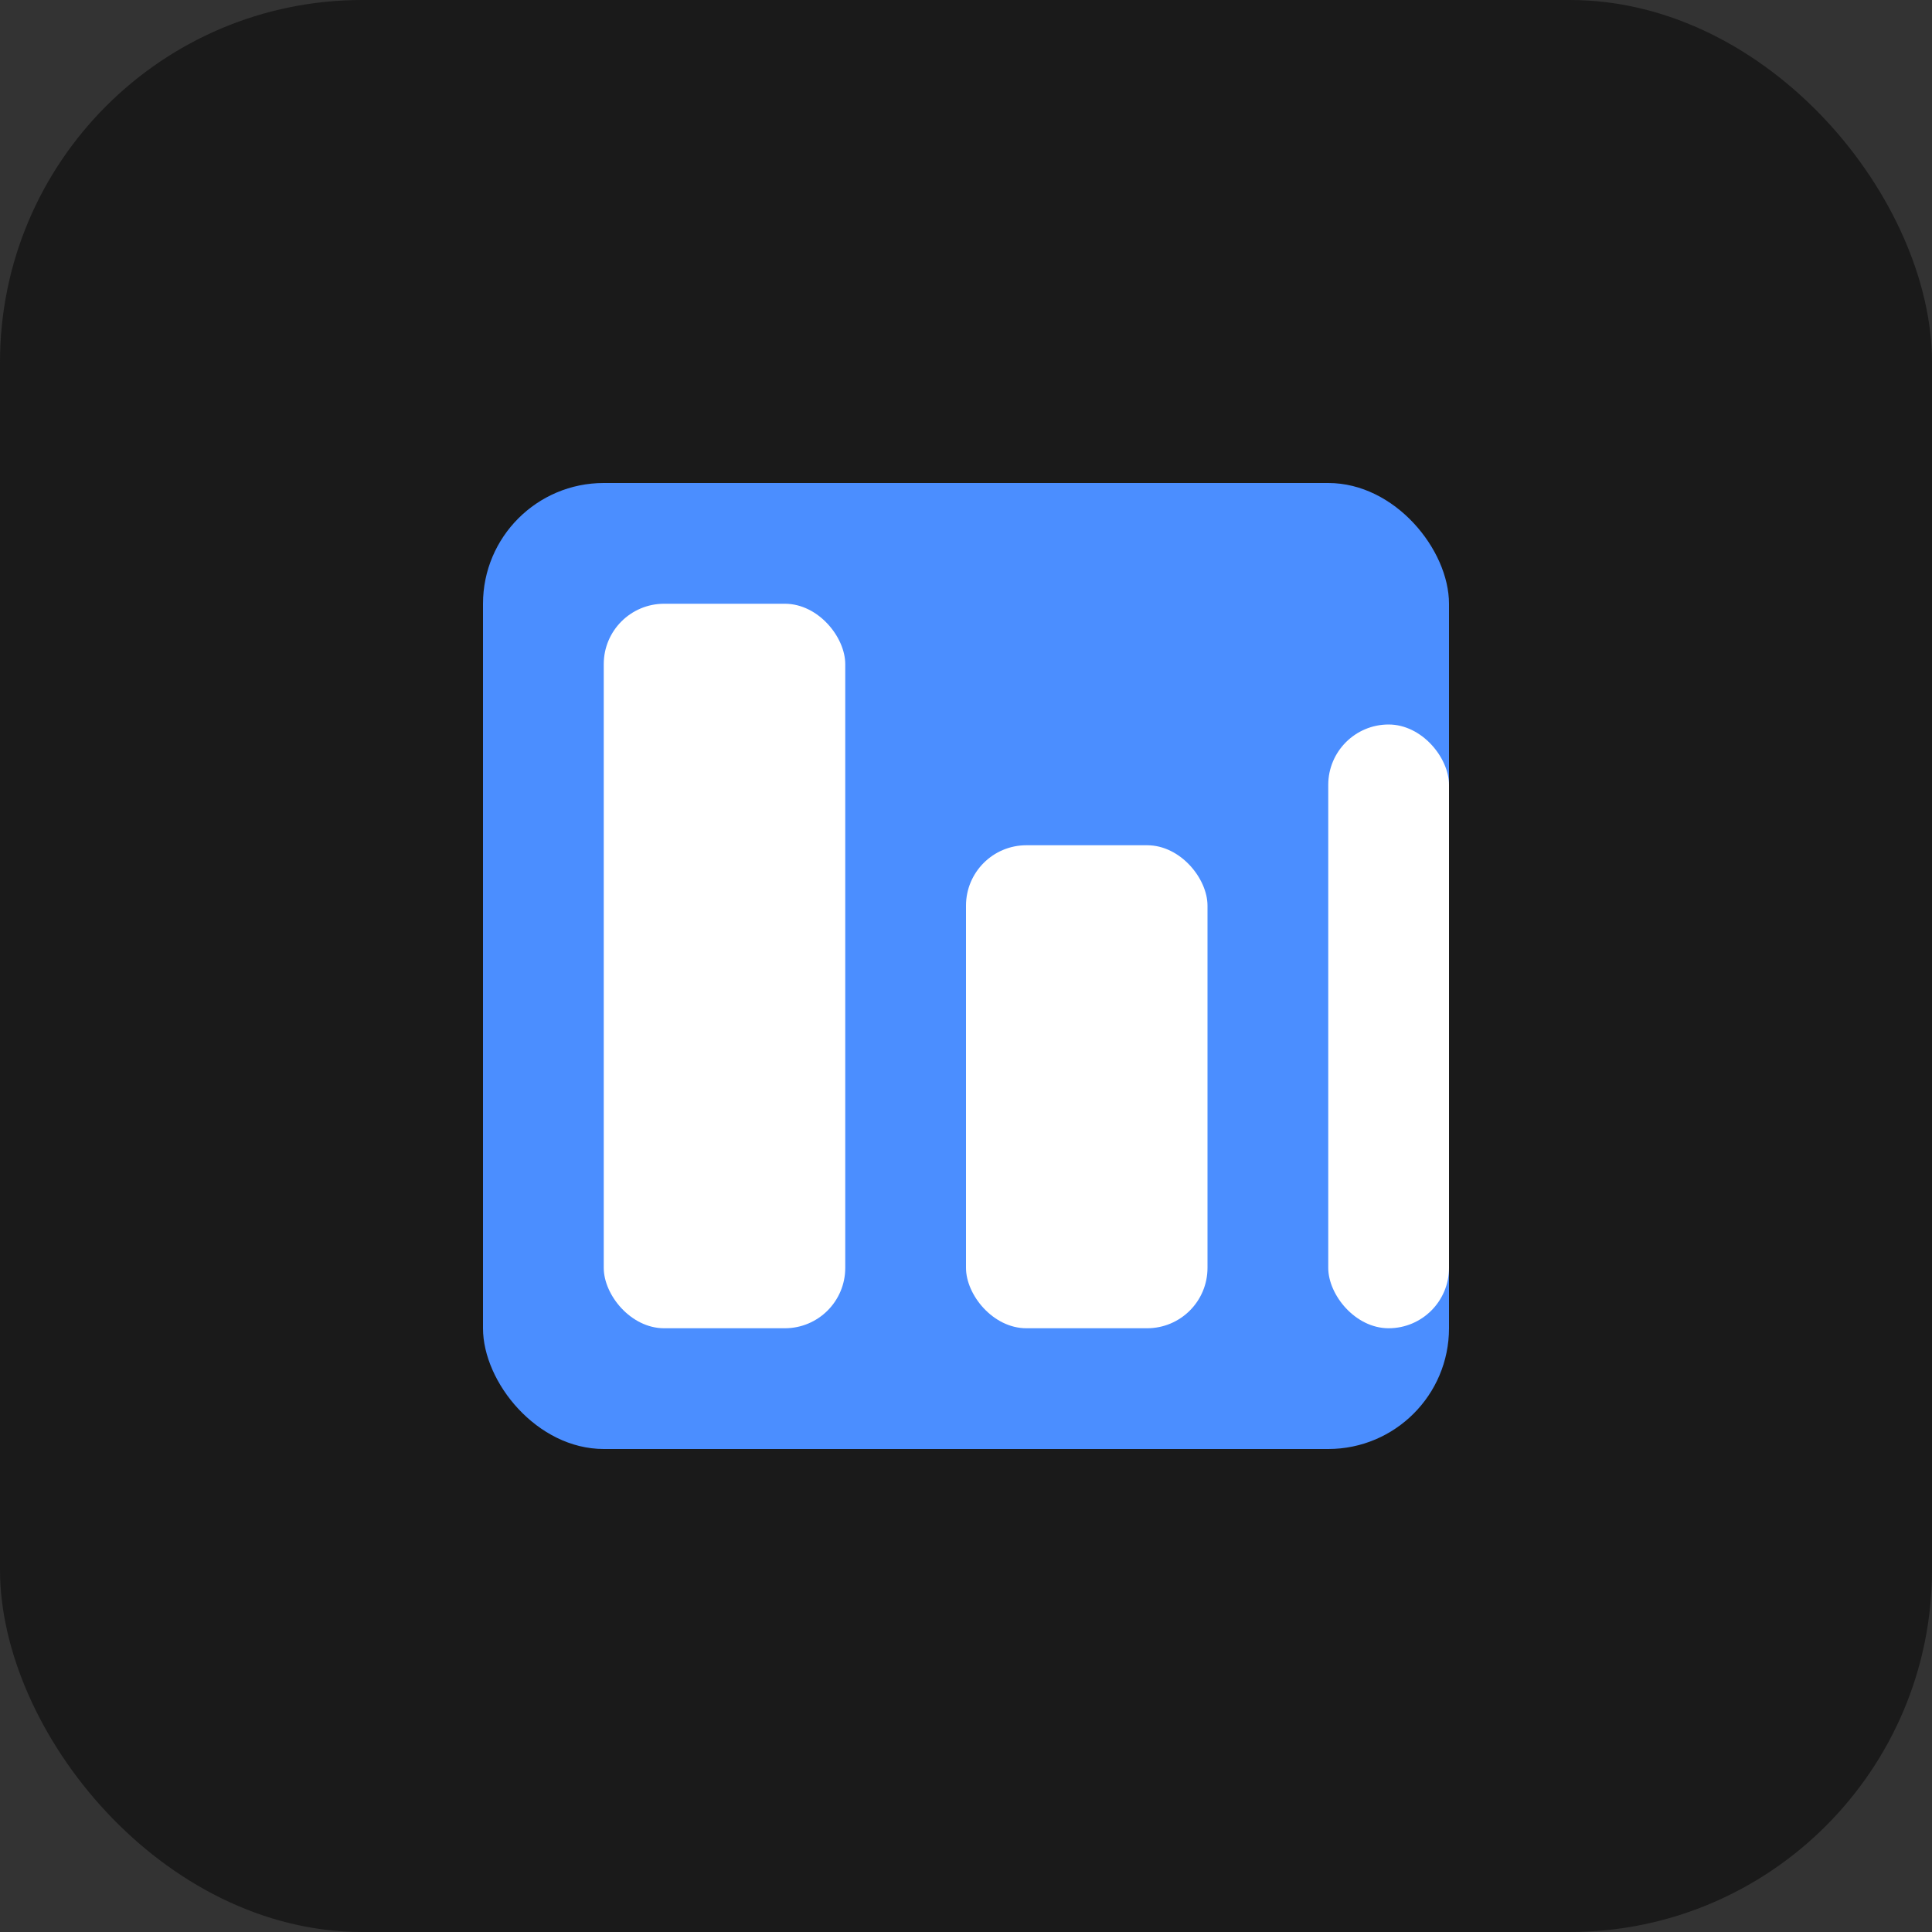
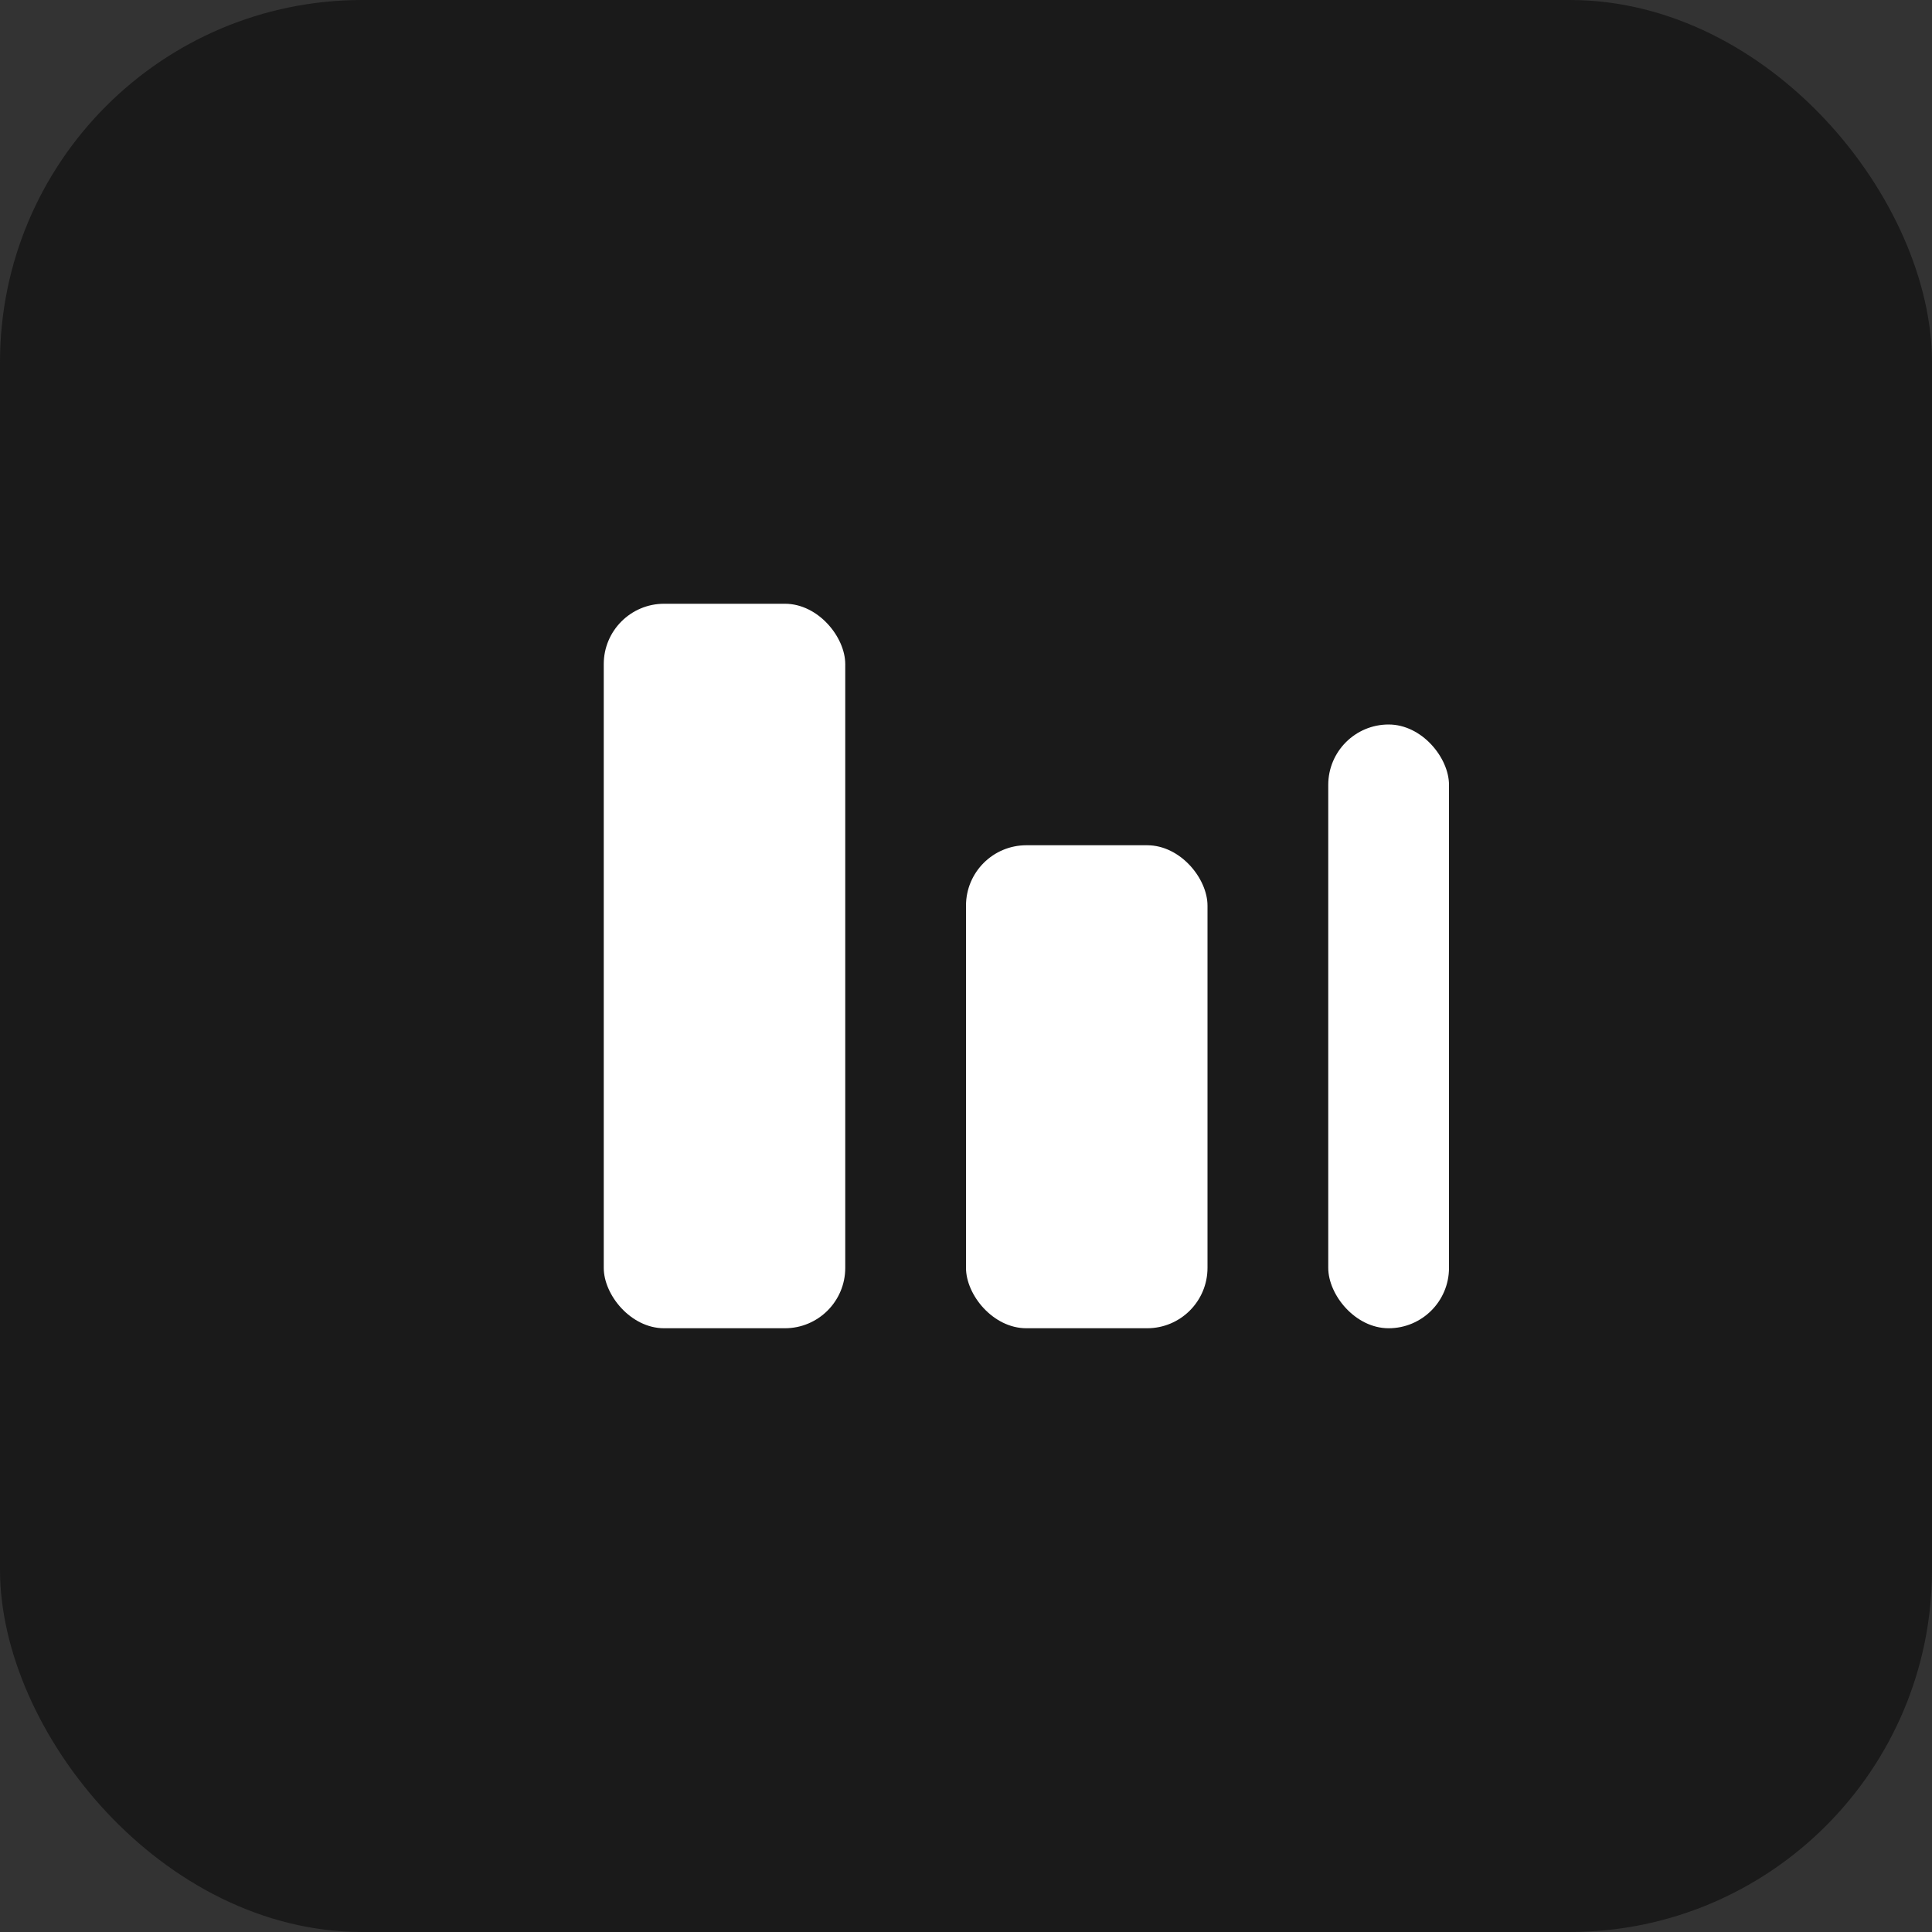
<svg xmlns="http://www.w3.org/2000/svg" width="32" height="32" viewBox="0 0 32 32" fill="none">
  <rect x="0" y="0" width="32" height="32" fill="#333333" stroke="none" />
  <rect width="32" height="32" rx="6" fill="#1a1a1a" />
-   <rect x="8" y="8" width="16" height="16" rx="2" fill="#4B8EFF" />
  <rect x="10" y="10" width="4" height="12" rx="1" fill="white" />
  <rect x="16" y="14" width="4" height="8" rx="1" fill="white" />
  <rect x="22" y="12" width="2" height="10" rx="1" fill="white" />
</svg>